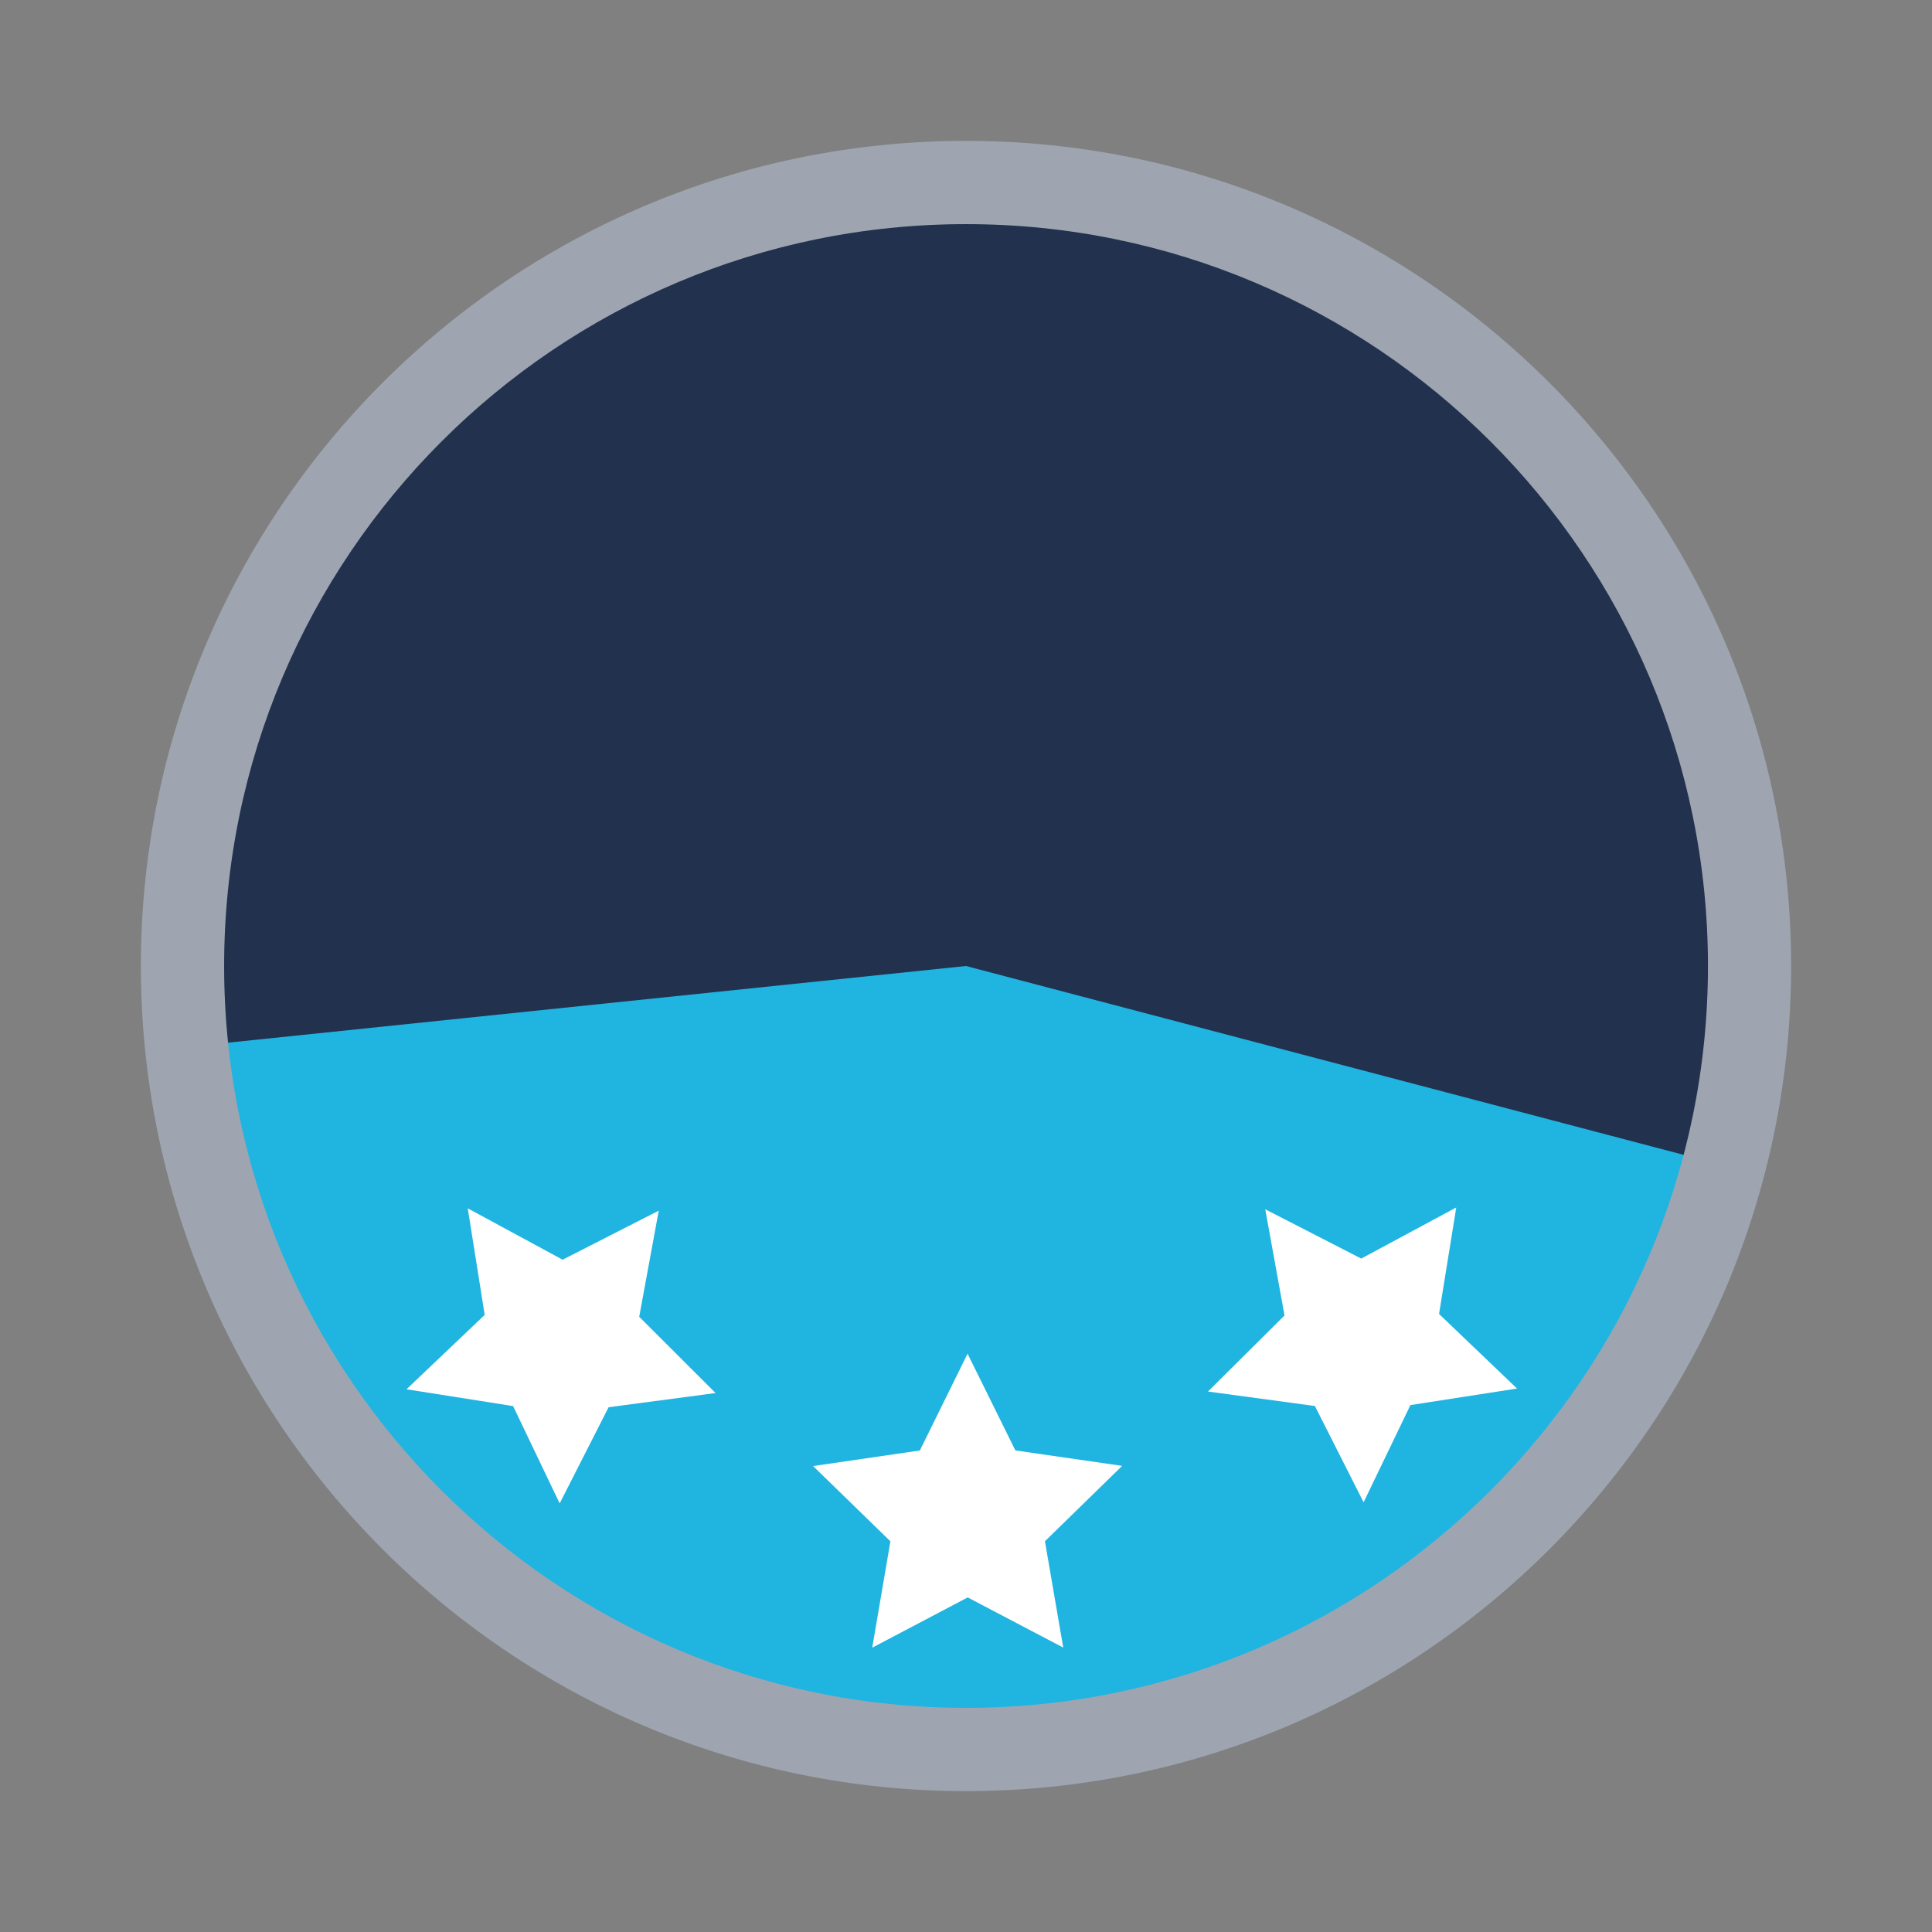
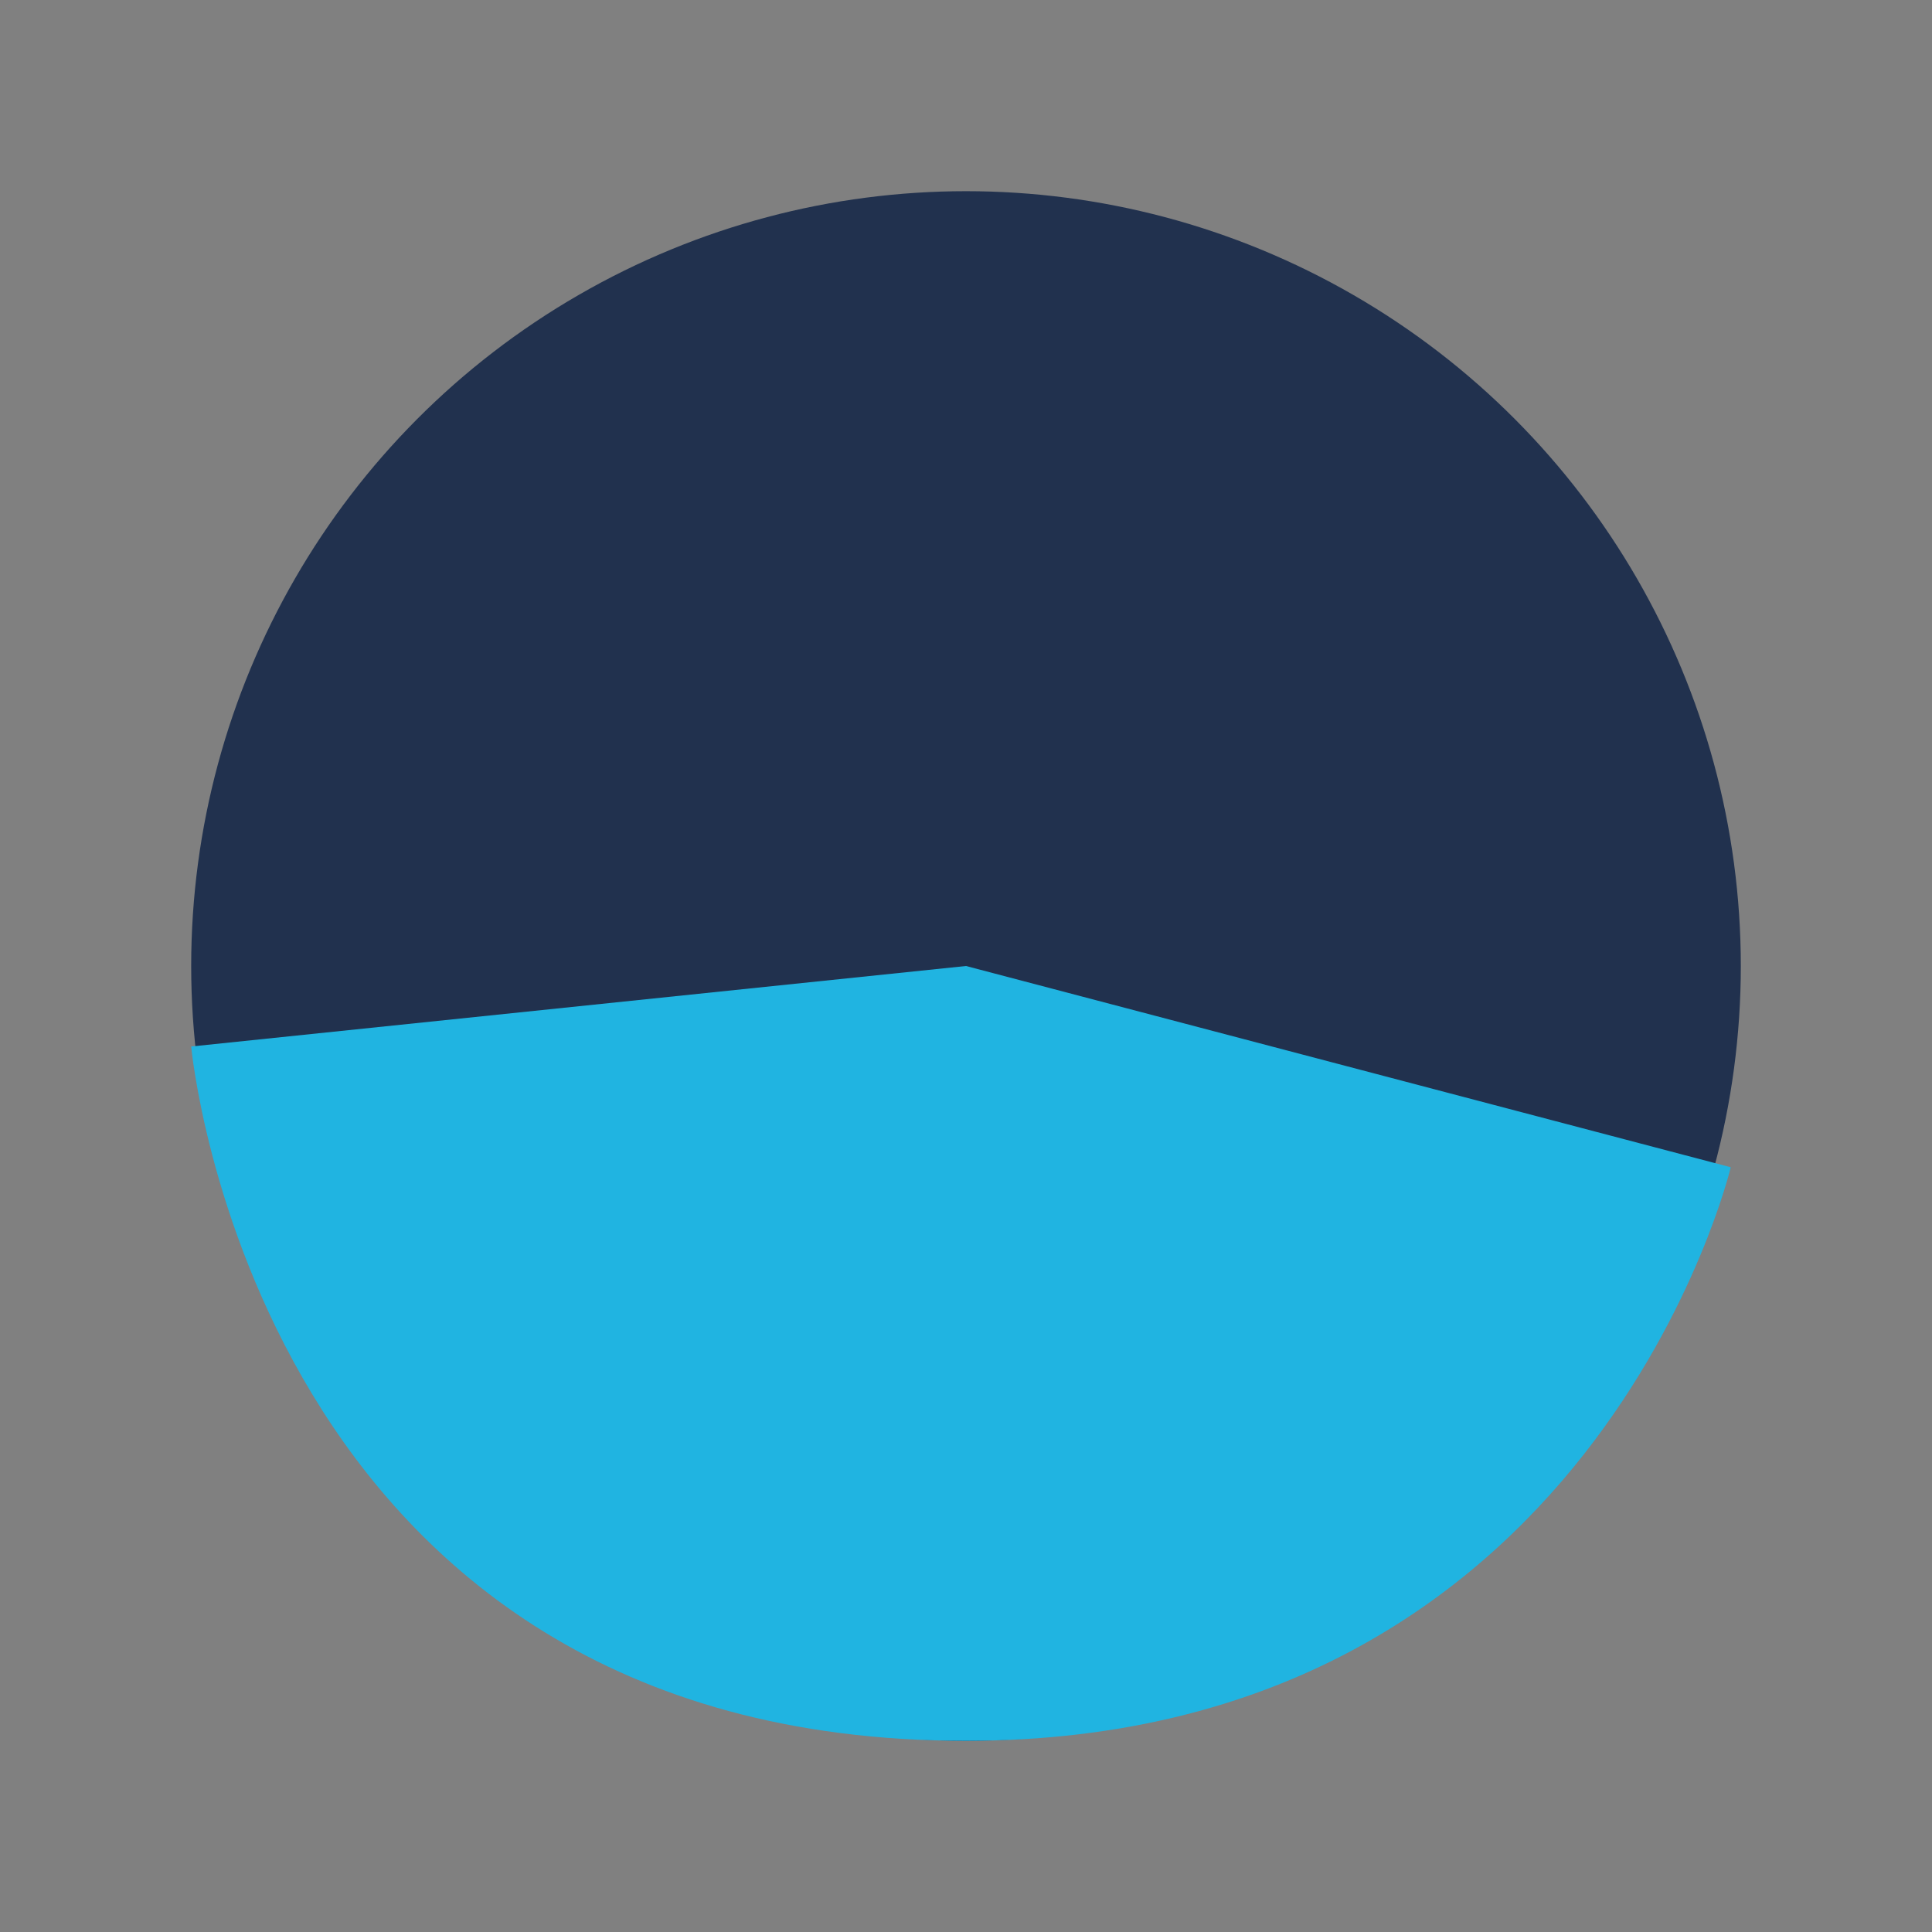
<svg xmlns="http://www.w3.org/2000/svg" width="100%" height="100%" viewBox="0 0 48 48" version="1.1" xml:space="preserve" style="fill-rule:evenodd;clip-rule:evenodd;stroke-linejoin:round;stroke-miterlimit:2;">
  <rect x="0" y="0" width="48" height="48" fill="#808080" stroke="none" />
  <g id="Vespertino_eje">
    <g transform="matrix(1,0,0,1,1.75,1.25)">
      <circle cx="22.25" cy="22.75" r="19.25" style="fill:rgb(33,49,78);" />
    </g>
    <g transform="matrix(-1,1.22465e-16,-1.22465e-16,-1,48.444,47.583)">
-       <path d="M43.694,21.583L24.444,23.583L5.444,18.583C5.444,18.583 8.826,4.333 24.444,4.333C42.114,4.333 43.694,21.583 43.694,21.583Z" style="fill:rgb(32,180,225);" />
+       <path d="M43.694,21.583L24.444,23.583L5.444,18.583C5.444,18.583 8.826,4.333 24.444,4.333C42.114,4.333 43.694,21.583 43.694,21.583" style="fill:rgb(32,180,225);" />
      <clipPath id="_clip1">
-         <path d="M43.694,21.583L24.444,23.583L5.444,18.583C5.444,18.583 8.826,4.333 24.444,4.333C42.114,4.333 43.694,21.583 43.694,21.583Z" />
-       </clipPath>
+         </clipPath>
      <g clip-path="url(#_clip1)">
        <g transform="matrix(0.103,0.066,-0.066,0.103,13.798,5.461)">
          <path d="M26.444,29.635L45.321,40.766L65.192,31.527L60.438,52.919L75.366,68.963L53.552,71.053L42.906,90.207L34.178,70.106L12.671,65.901L29.091,51.388L26.444,29.635ZM94.538,-49.067L103.084,-28.887L124.552,-24.487L108.001,-10.124L110.449,11.653L91.675,0.35L71.721,9.409L76.668,-11.94L61.887,-28.118L83.719,-30.009L94.538,-49.067ZM202.49,-55.906L197.27,-34.623L211.845,-18.257L189.99,-16.644L178.929,2.274L170.641,-18.012L149.231,-22.686L165.964,-36.837L163.792,-58.643L182.421,-47.103L202.49,-55.906Z" style="fill:white;" />
        </g>
      </g>
    </g>
    <g id="Reloj-Alambres" transform="matrix(2.05,0,0,2.05,3.5,3.5)">
-       <path d="M10,0C15.519,0 20,4.481 20,10C20,15.519 15.519,20 10,20C4.481,20 0,15.519 0,10C0,4.481 4.481,0 10,0ZM10,1.009C5.038,1.009 1.009,5.037 1.009,10C1.009,14.962 5.038,18.991 10,18.991C14.963,18.991 18.992,14.962 18.992,10C18.992,5.037 14.963,1.009 10,1.009Z" style="fill:rgb(158,165,176);" />
-     </g>
+       </g>
  </g>
</svg>